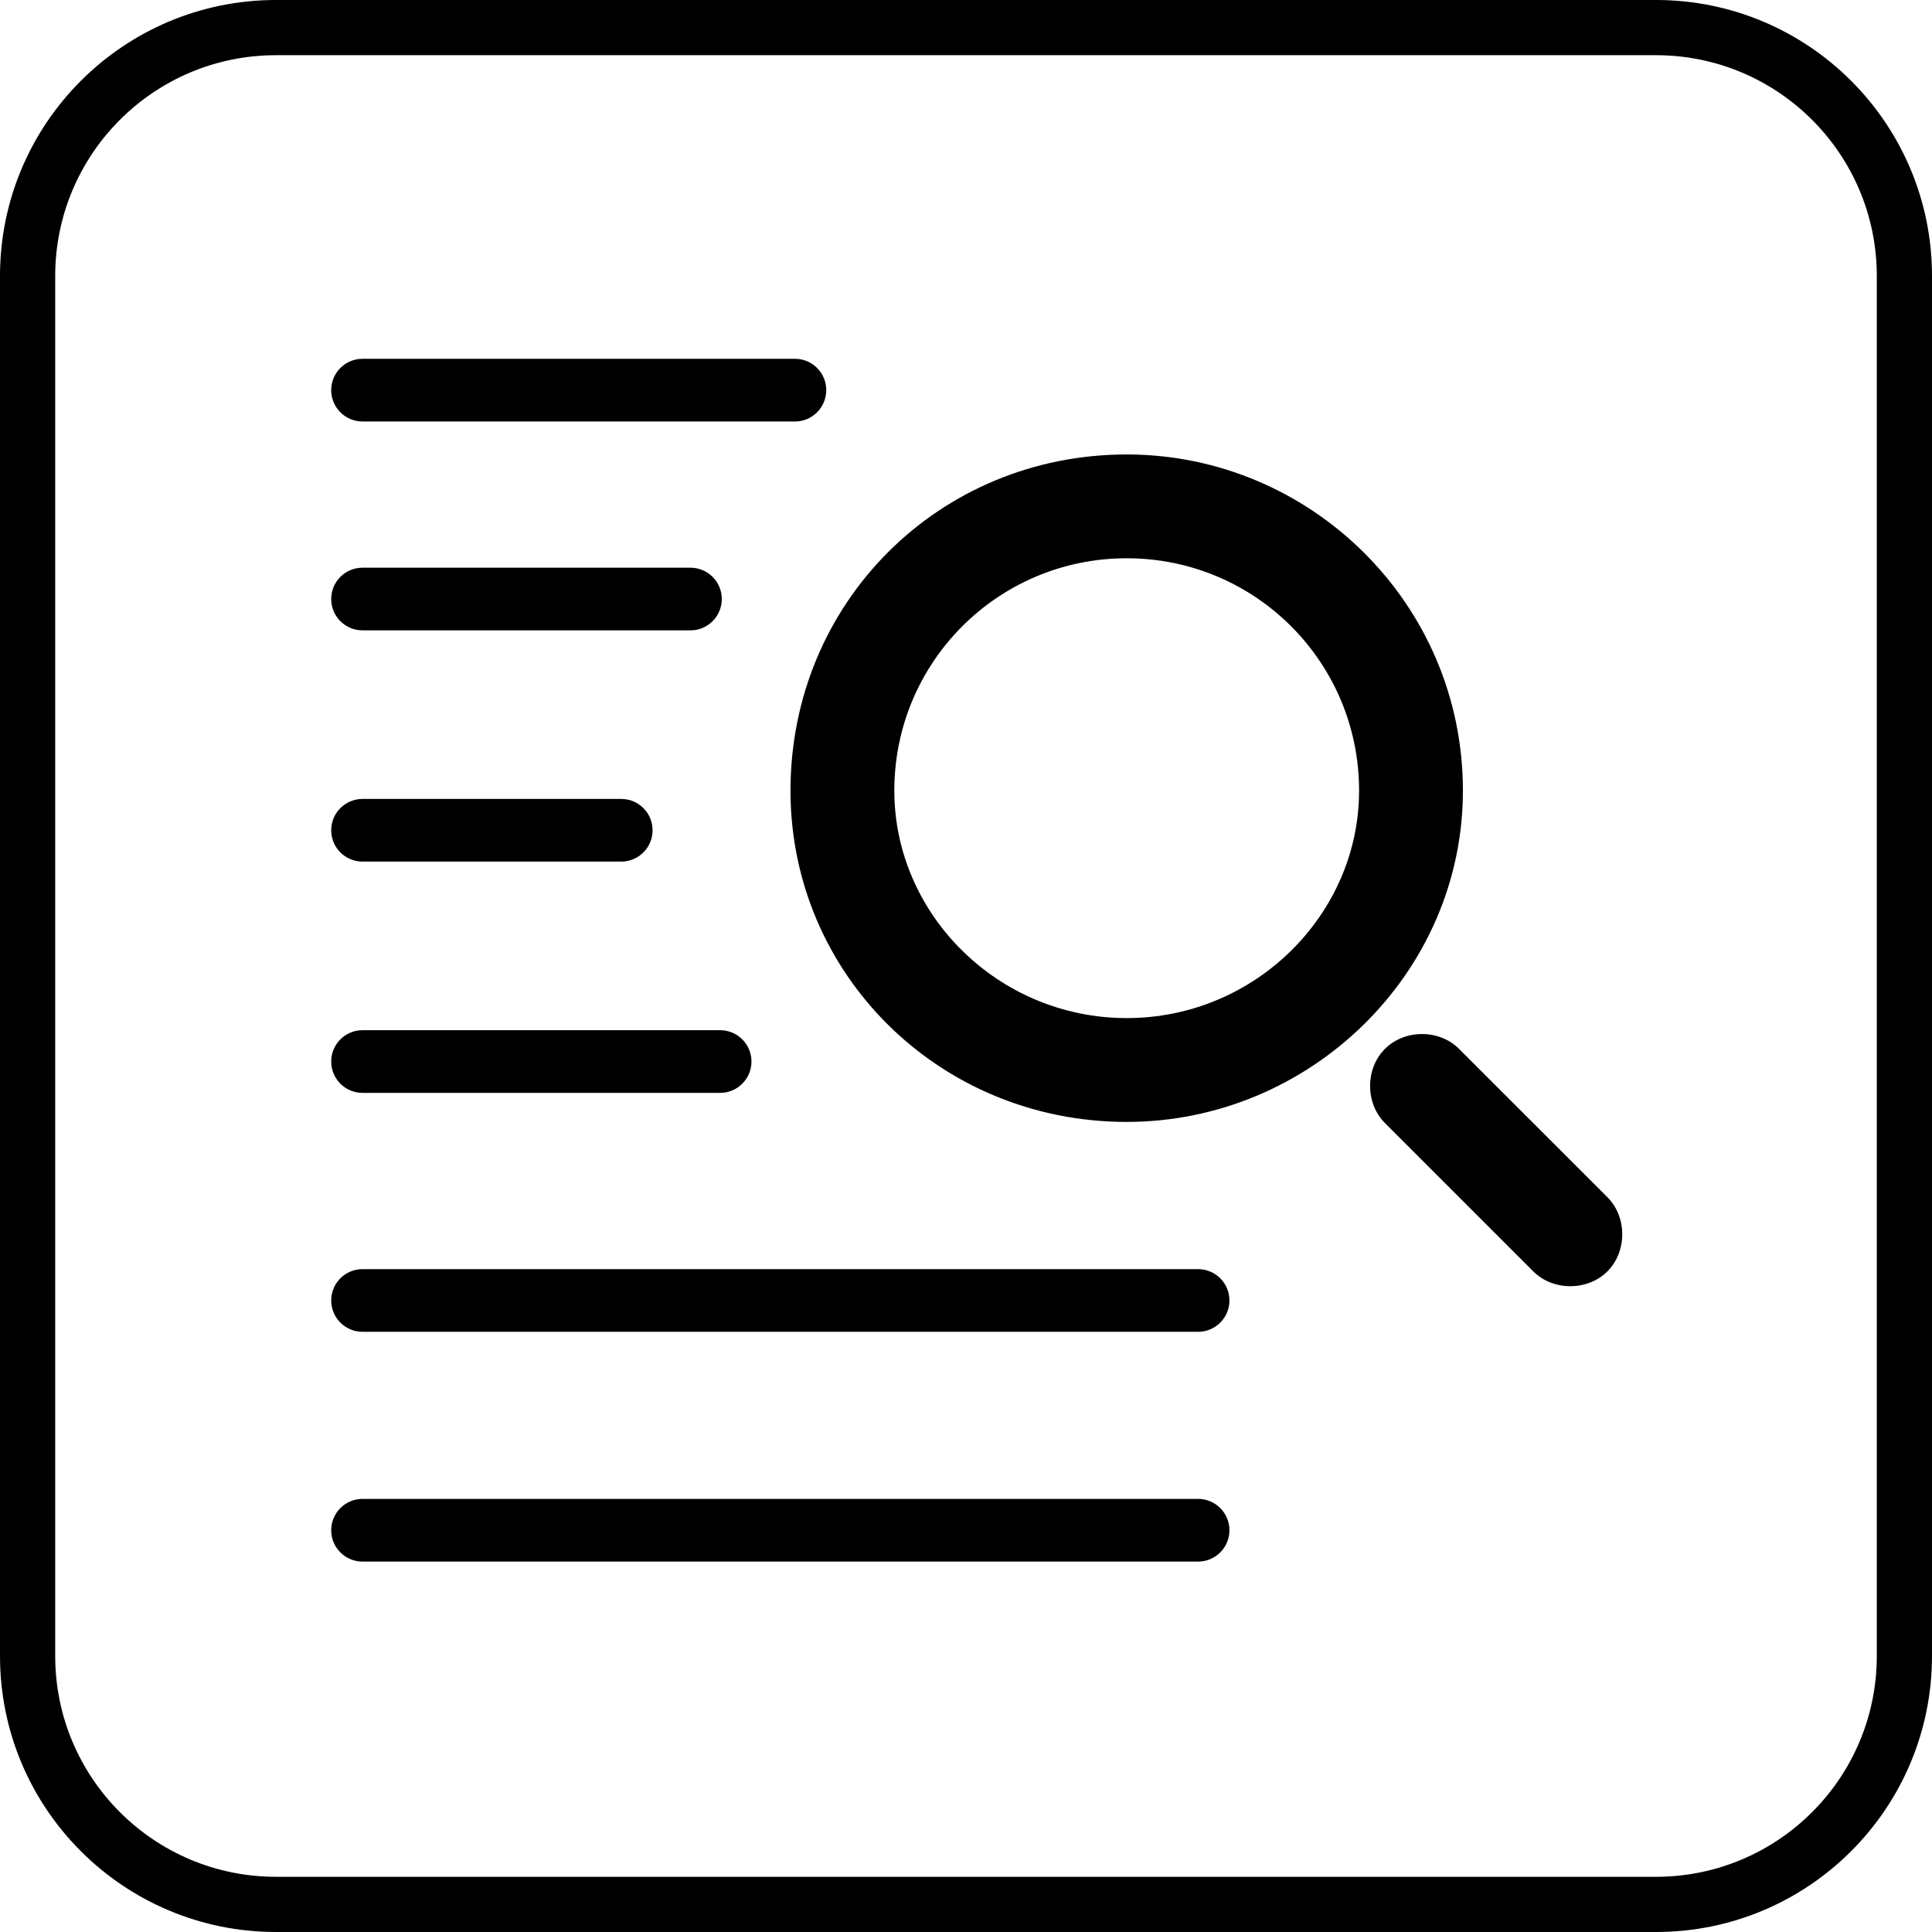
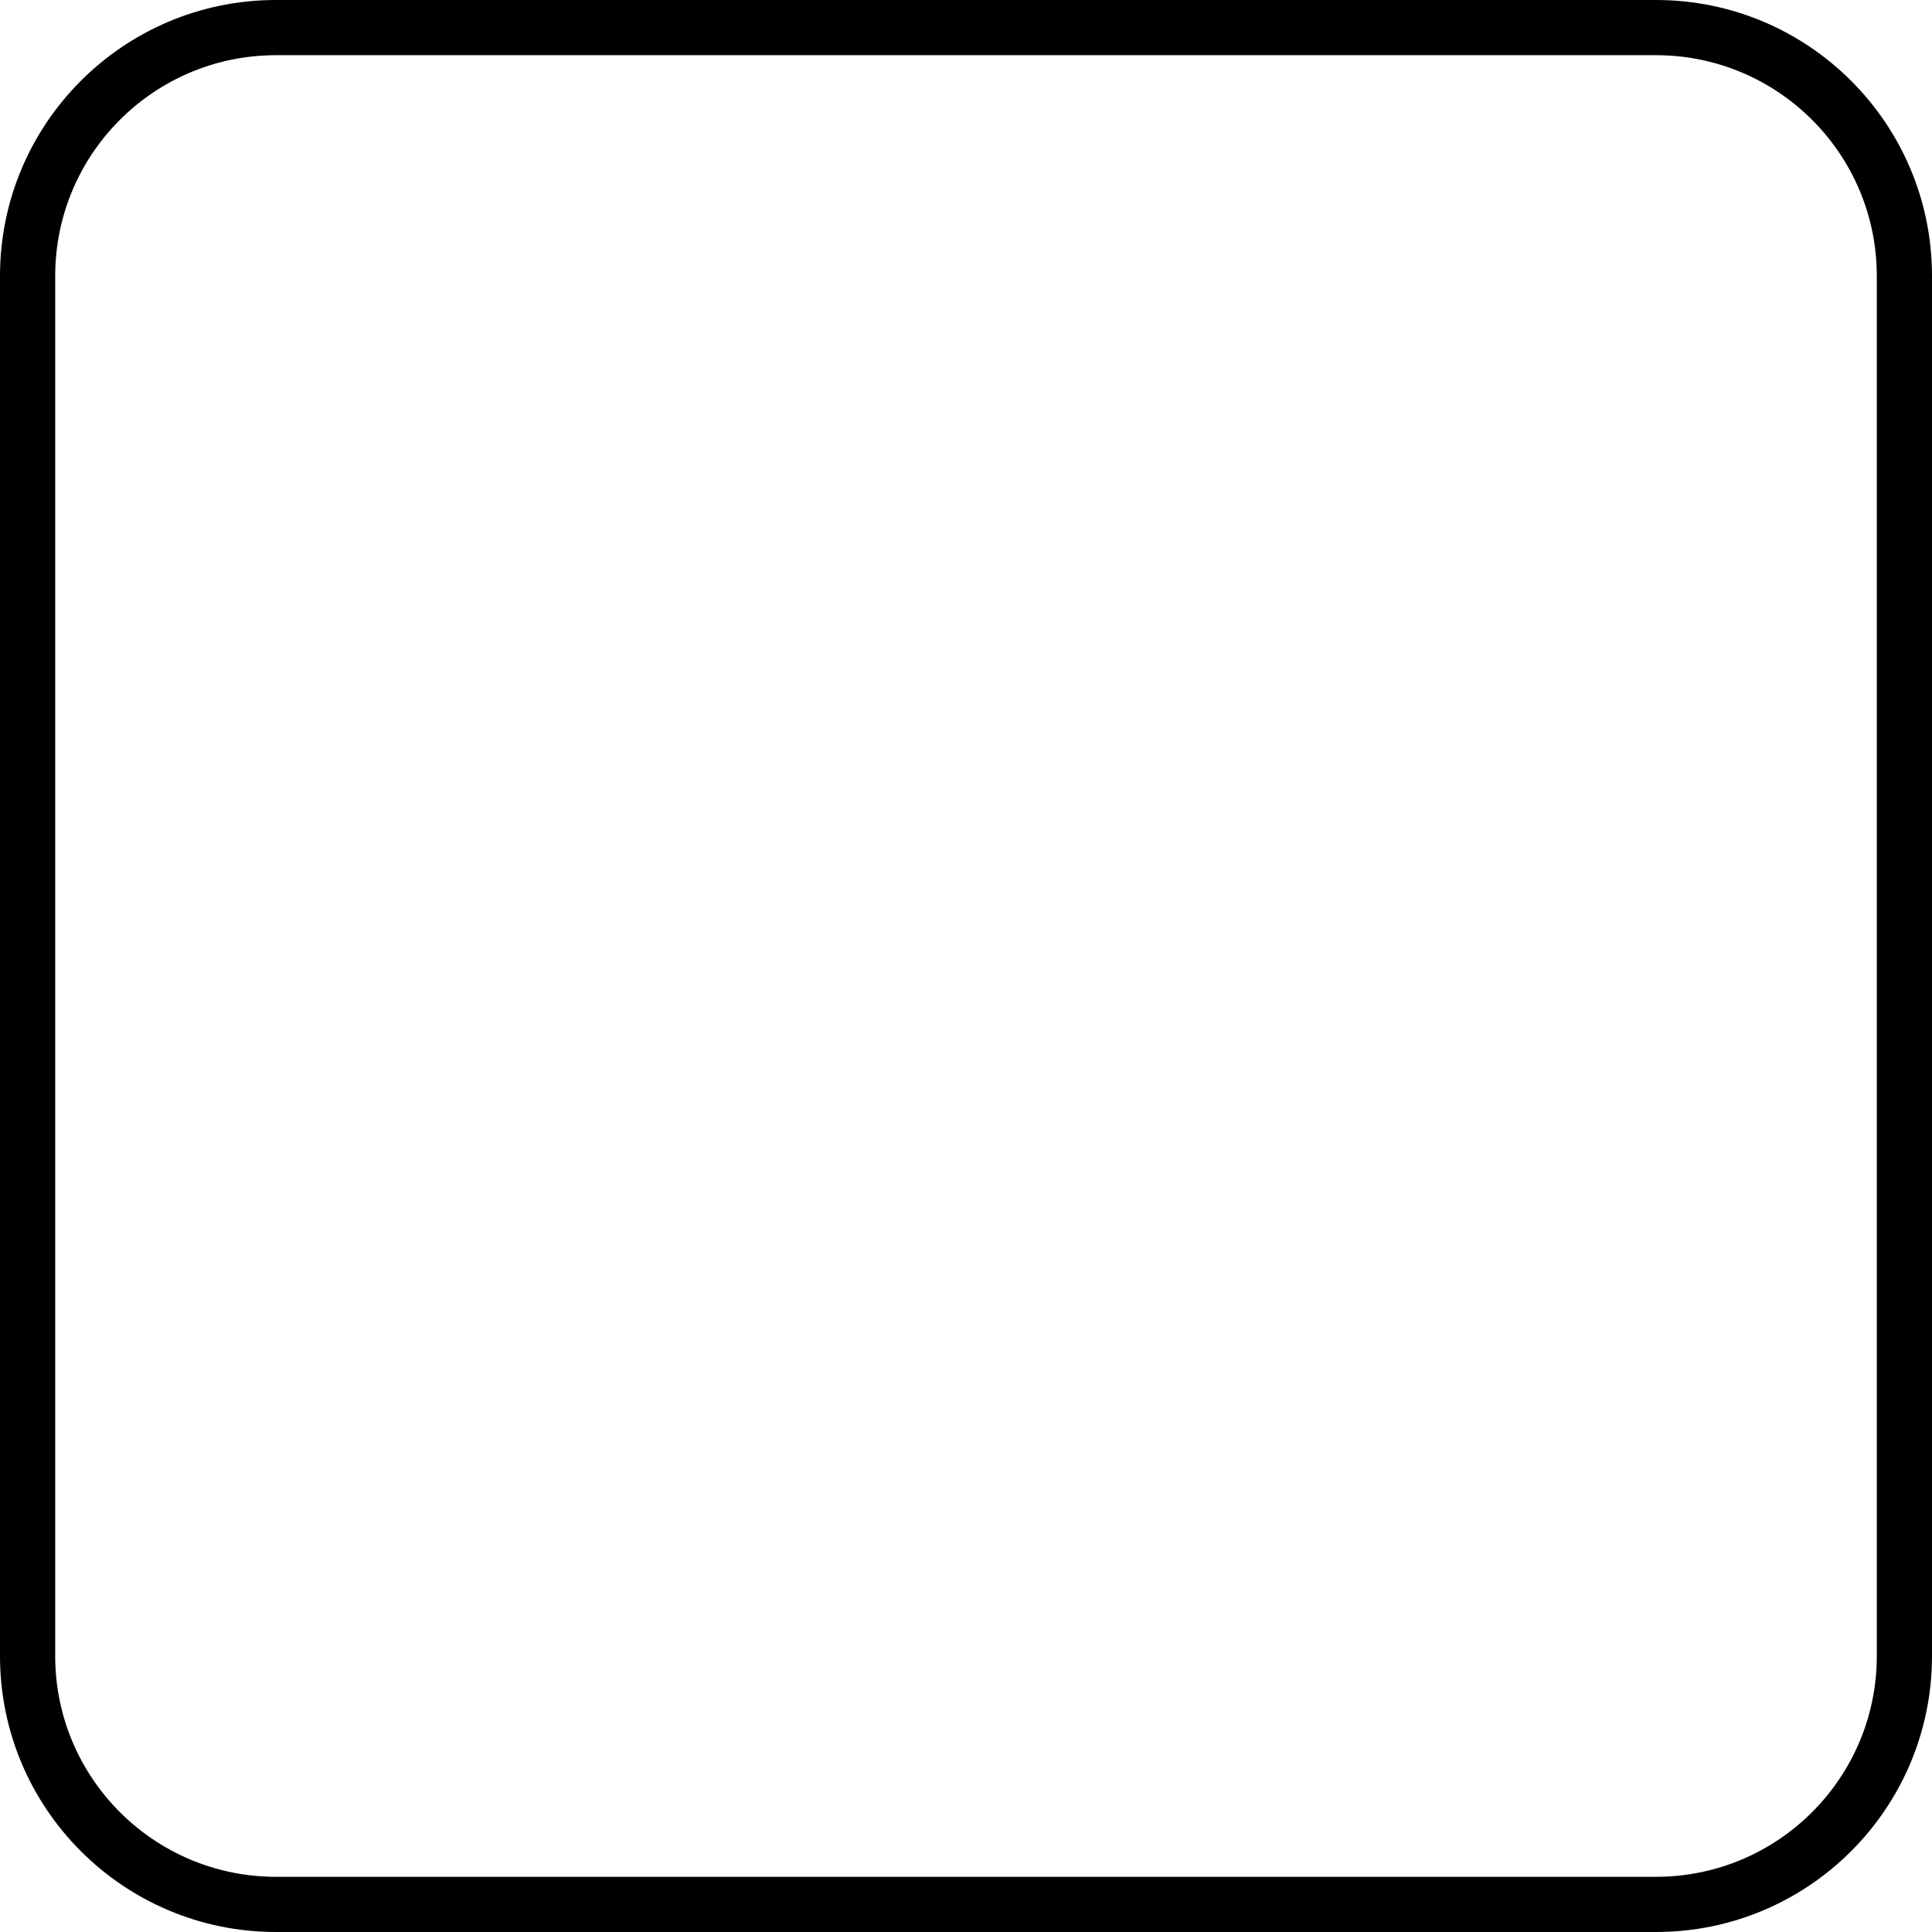
<svg xmlns="http://www.w3.org/2000/svg" width="70" height="70" viewBox="0 0 70 70" fill="none">
  <path fill-rule="evenodd" clip-rule="evenodd" d="M60 2H10C5.582 2 2 5.582 2 10V60C2 64.418 5.582 68 10 68H60C64.418 68 68 64.418 68 60V10C68 5.582 64.418 2 60 2ZM10 0C4.477 0 0 4.477 0 10V60C0 65.523 4.477 70 10 70H60C65.523 70 70 65.523 70 60V10C70 4.477 65.523 0 60 0H10Z" fill="black" />
-   <path fill-rule="evenodd" clip-rule="evenodd" d="M13.135 13C12.508 13 12 13.508 12 14.135C12 14.762 12.508 15.271 13.135 15.271H28.802C29.429 15.271 29.937 14.762 29.937 14.135C29.937 13.508 29.429 13 28.802 13H13.135ZM13.135 20.569C12.508 20.569 12 21.077 12 21.704C12 22.331 12.508 22.839 13.135 22.839H25.017C25.643 22.839 26.152 22.331 26.152 21.704C26.152 21.077 25.643 20.569 25.017 20.569H13.135ZM12 30.082C12 29.455 12.508 28.947 13.135 28.947H22.509C23.136 28.947 23.644 29.455 23.644 30.082C23.644 30.709 23.136 31.217 22.509 31.217H13.135C12.508 31.217 12 30.709 12 30.082ZM13.135 37.326C12.508 37.326 12 37.834 12 38.461C12 39.088 12.508 39.597 13.135 39.597H26.092C26.719 39.597 27.227 39.088 27.227 38.461C27.227 37.834 26.719 37.326 26.092 37.326H13.135ZM12 47.118C12 46.491 12.508 45.983 13.135 45.983H43.409C44.036 45.983 44.545 46.491 44.545 47.118C44.545 47.745 44.036 48.254 43.409 48.254H13.135C12.508 48.254 12 47.745 12 47.118ZM13.135 54.308C12.508 54.308 12 54.817 12 55.444C12 56.071 12.508 56.579 13.135 56.579H43.409C44.036 56.579 44.545 56.071 44.545 55.444C44.545 54.817 44.036 54.308 43.409 54.308H13.135ZM40.823 16.466C47.45 16.466 53.004 21.84 53.004 28.647C53.004 35.275 47.451 40.649 40.823 40.649C34.016 40.649 28.641 35.275 28.641 28.647C28.641 21.84 34.016 16.466 40.823 16.466ZM40.823 20.227C36.165 20.227 32.403 23.989 32.403 28.646C32.403 33.125 36.165 36.887 40.823 36.887C45.48 36.887 49.242 33.125 49.242 28.646C49.242 23.989 45.48 20.227 40.823 20.227ZM50.179 38.003C49.462 38.719 49.462 39.973 50.179 40.69L55.553 46.064C56.269 46.781 57.523 46.781 58.24 46.064C58.956 45.348 58.956 44.094 58.24 43.377L52.865 38.003C52.149 37.286 50.895 37.286 50.179 38.003Z" fill="black" />
</svg>